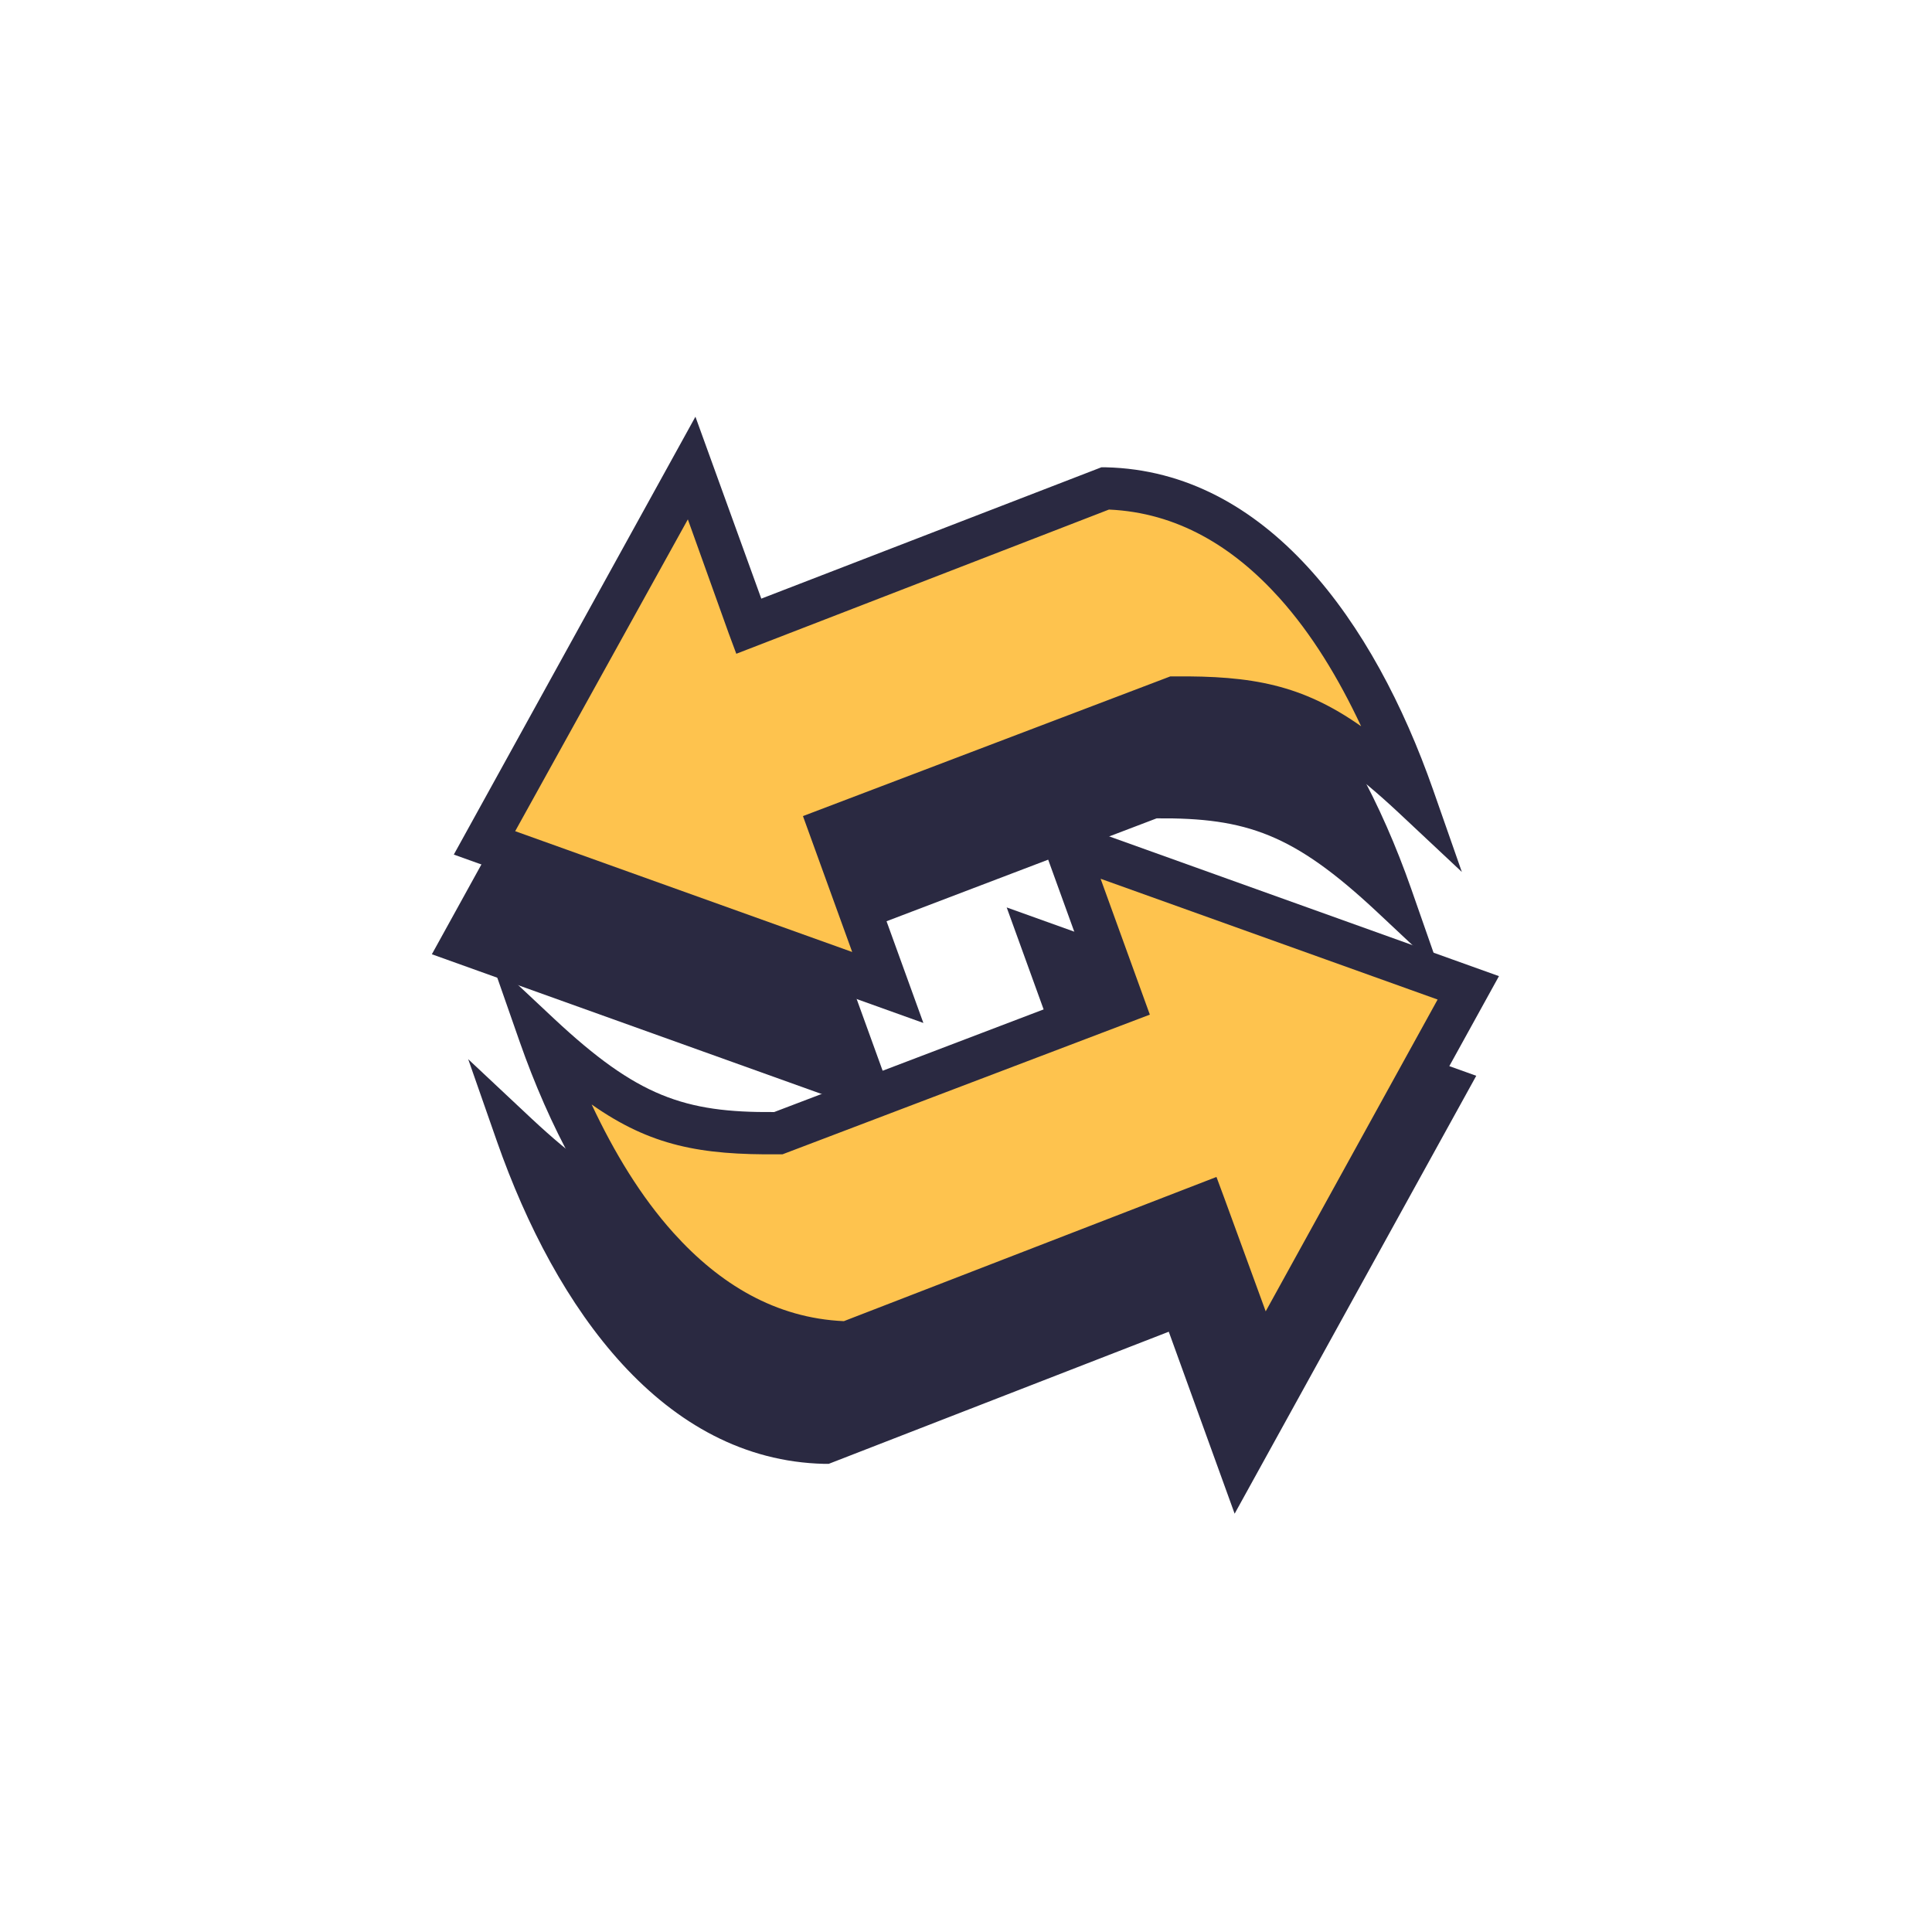
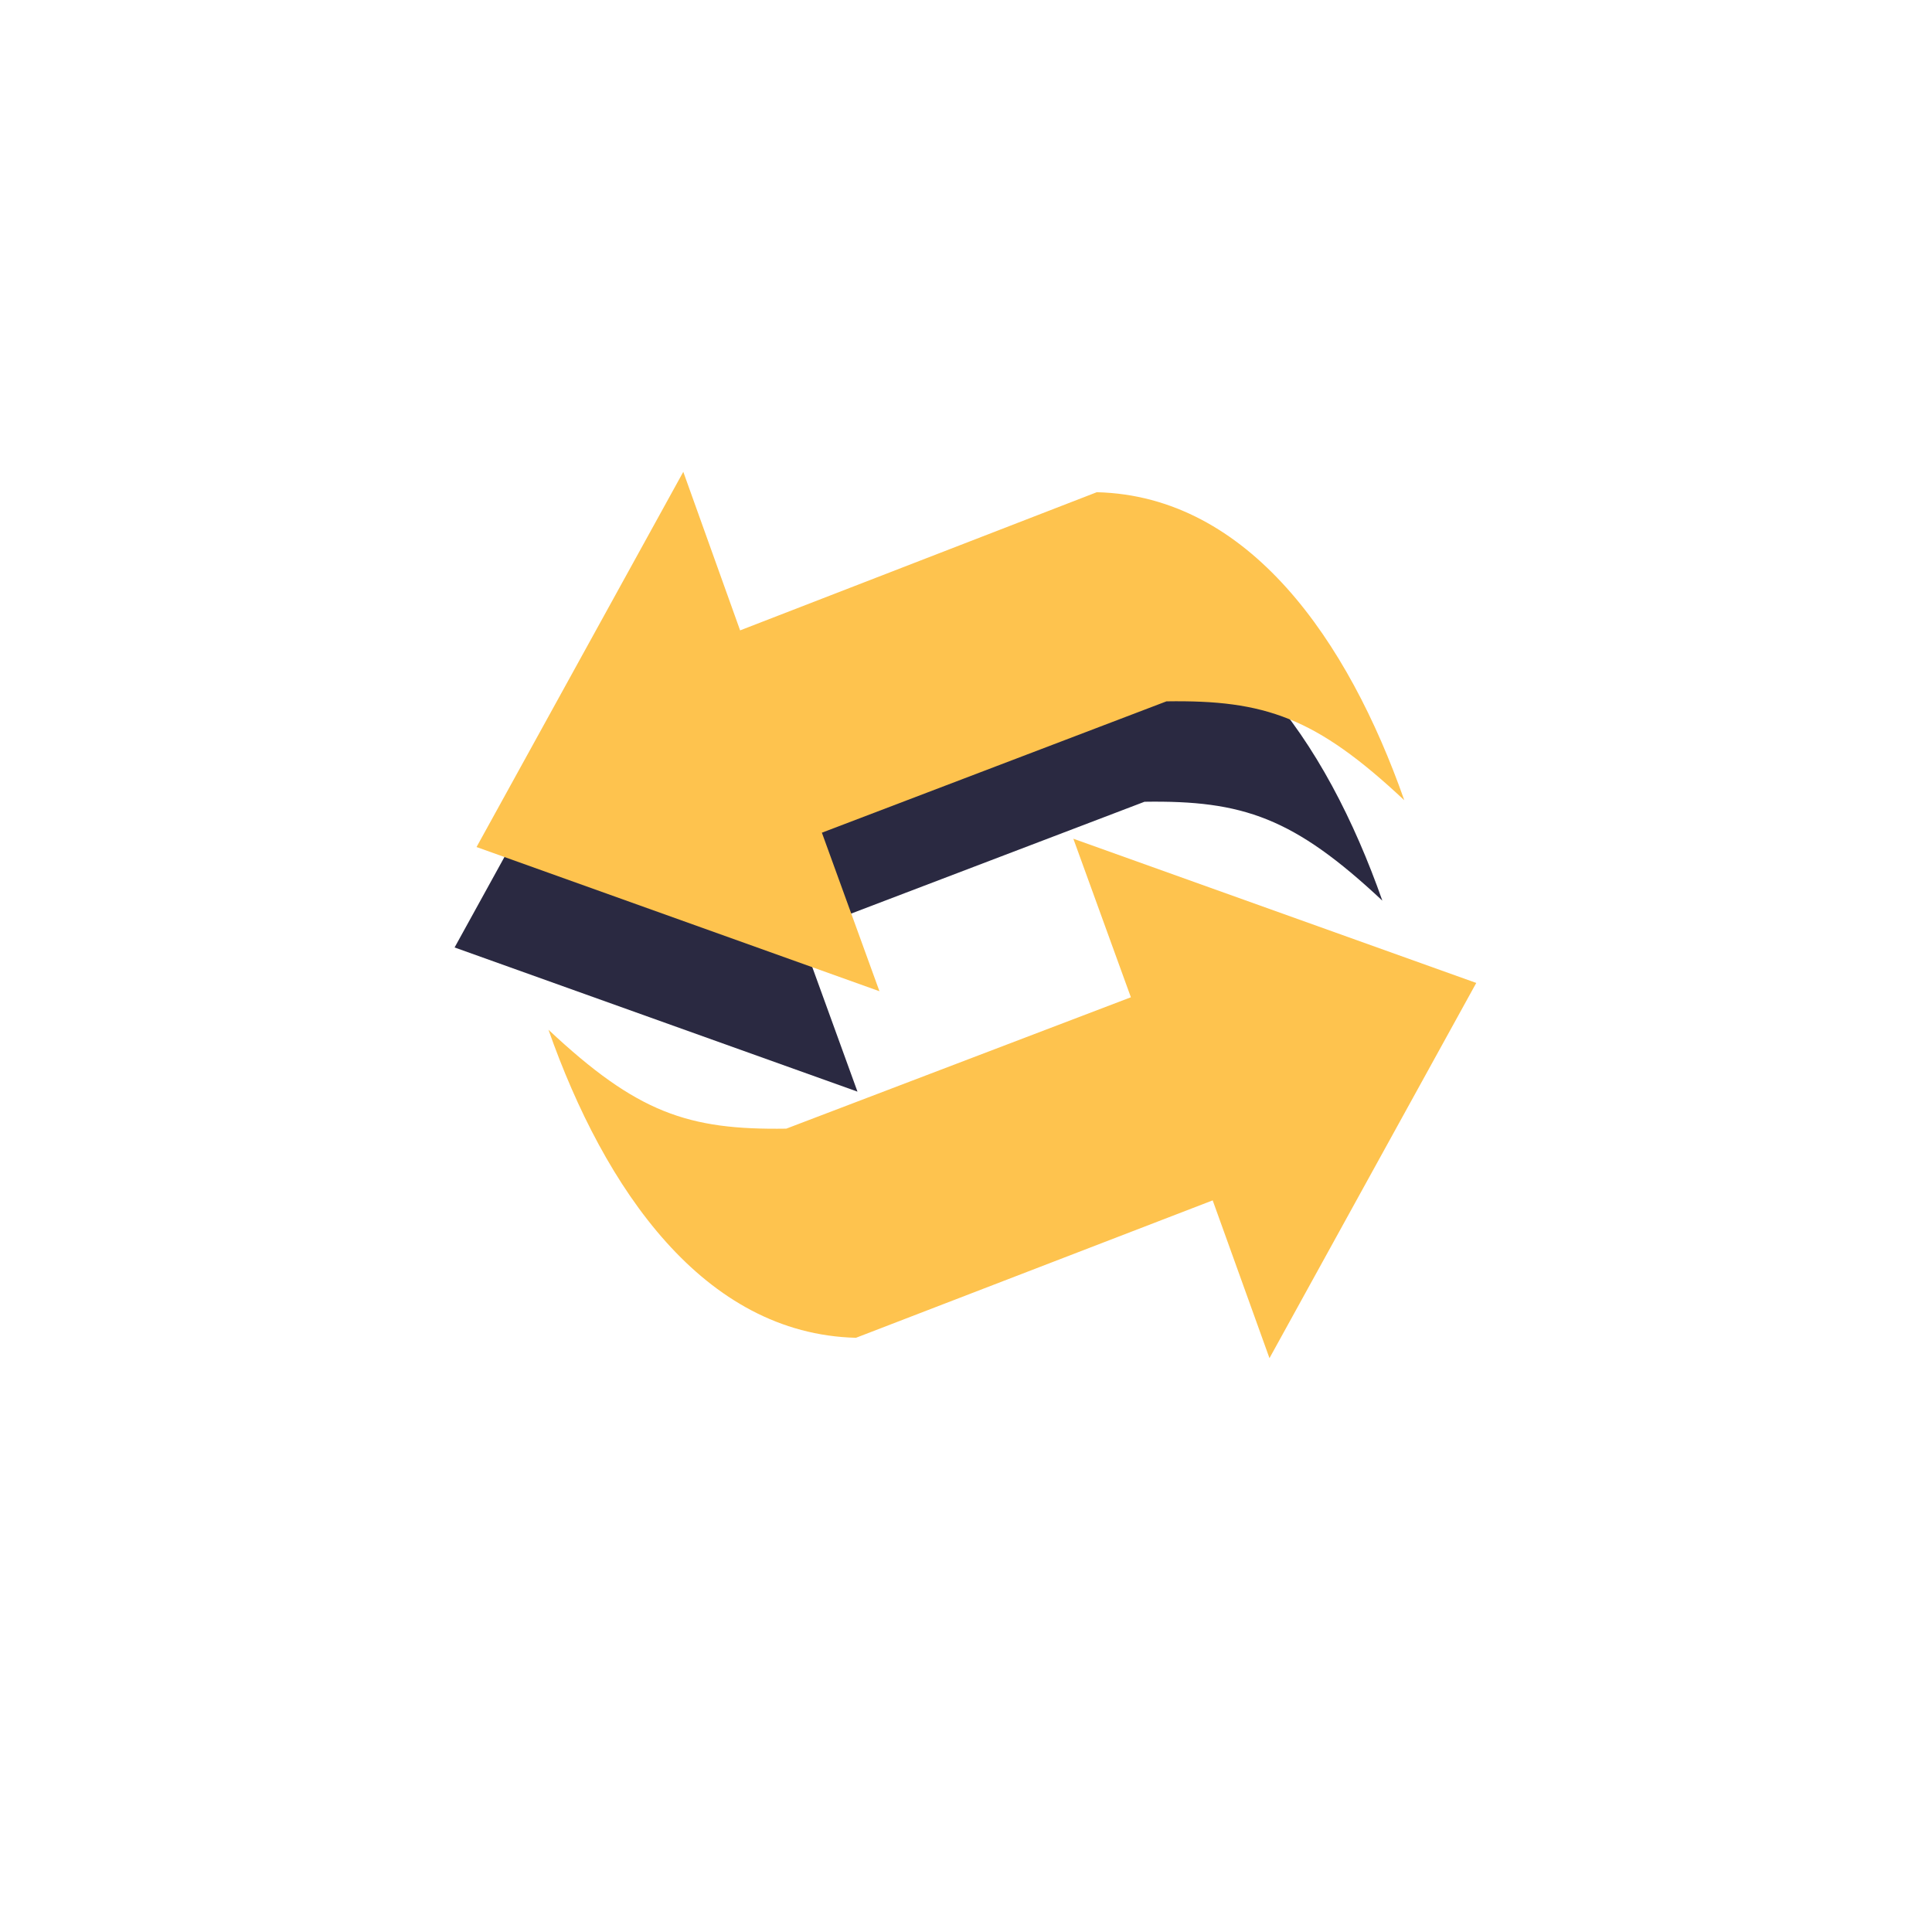
<svg xmlns="http://www.w3.org/2000/svg" width="800px" height="800px" viewBox="0 0 64 64" fill="none">
  <path fill-rule="evenodd" clip-rule="evenodd" d="M23.789 24.183L35.606 19.631C40.648 19.756 43.935 24.558 45.792 29.835C42.856 27.084 41.175 26.509 37.914 26.559L26.499 30.91L28.405 36.162L15.059 31.386L21.908 18.956L23.789 24.183Z" fill="#2A2941" />
-   <path fill-rule="evenodd" clip-rule="evenodd" d="M39.419 43.065L27.603 47.617C22.56 47.492 19.273 42.69 17.417 37.413C20.352 40.164 22.033 40.739 25.294 40.689L36.71 36.337L34.803 31.085L48.15 35.862L41.301 48.292L39.419 43.065Z" fill="#2A2941" />
-   <path fill-rule="evenodd" clip-rule="evenodd" d="M24.492 23.133L22.309 17.105L14.306 31.611L29.861 37.188L27.678 31.161L38.315 27.109C41.301 27.084 42.856 27.634 45.591 30.185L47.698 32.161L46.745 29.435C44.788 23.858 41.225 18.881 35.907 18.756H35.756L24.492 23.133ZM23.413 24.283L23.664 24.958L36.007 20.181C38.265 20.281 40.122 21.407 41.652 23.108C42.731 24.308 43.609 25.759 44.361 27.359C42.405 25.984 40.749 25.683 38.165 25.709H38.039L25.872 30.335L27.502 34.837L16.338 30.835L22.033 20.506L23.413 24.283Z" fill="#2A2941" />
-   <path fill-rule="evenodd" clip-rule="evenodd" d="M38.717 44.115L40.899 50.143L48.903 35.637L33.348 30.06L35.531 36.087L24.893 40.139C21.908 40.164 20.352 39.614 17.617 37.063L15.51 35.087L16.463 37.813C18.42 43.39 21.983 48.367 27.302 48.492H27.452L38.717 44.115ZM39.795 42.965L39.545 42.29L27.201 47.066C24.943 46.967 23.087 45.841 21.556 44.14C20.478 42.94 19.599 41.489 18.847 39.889C20.804 41.264 22.459 41.564 25.044 41.539H25.169L37.337 36.913L35.706 32.411L46.87 36.413L41.175 46.741L39.795 42.965Z" fill="#2A2941" />
  <path fill-rule="evenodd" clip-rule="evenodd" d="M24.517 20.882L36.333 16.305C41.376 16.43 44.663 21.232 46.519 26.509C43.584 23.758 41.903 23.183 38.641 23.233L27.226 27.584L29.133 32.836L15.786 28.059L22.635 15.63L24.517 20.882Z" fill="#FEC34E" />
  <path fill-rule="evenodd" clip-rule="evenodd" d="M40.172 39.764L28.355 44.316C23.312 44.19 20.026 39.389 18.169 34.112C21.105 36.863 22.786 37.438 26.047 37.388L37.462 33.036L35.556 27.784L48.903 32.561L42.053 44.991L40.172 39.764Z" fill="#FEC34E" />
-   <path fill-rule="evenodd" clip-rule="evenodd" d="M25.219 19.831L23.037 13.804L15.033 28.309L30.588 33.887L28.405 27.859L39.043 23.833C42.028 23.808 43.584 24.358 46.318 26.909L48.426 28.885L47.472 26.159C45.516 20.581 41.953 15.605 36.634 15.48H36.484L25.219 19.831ZM24.14 20.982L24.391 21.657L36.735 16.88C38.993 16.98 40.849 18.106 42.38 19.806C43.458 21.007 44.337 22.457 45.089 24.058C43.132 22.682 41.476 22.382 38.892 22.407H38.767L26.599 27.034L28.23 31.536L17.066 27.534L22.786 17.205L24.14 20.982Z" fill="#2A2941" />
-   <path fill-rule="evenodd" clip-rule="evenodd" d="M39.469 40.814L41.652 46.841L49.655 32.336L34.1 26.759L36.283 32.786L25.646 36.838C22.66 36.863 21.105 36.312 18.37 33.761L16.263 31.786L17.216 34.512C19.173 40.089 22.735 45.066 28.054 45.191H28.205L39.469 40.814ZM40.548 39.664L40.297 38.988L27.954 43.765C25.696 43.665 23.839 42.54 22.309 40.839C21.23 39.639 20.352 38.188 19.599 36.587C21.556 37.963 23.212 38.263 25.796 38.238H25.922L38.09 33.611L36.459 29.11L47.623 33.111L41.928 43.44L40.548 39.664Z" fill="#2A2941" />
</svg>